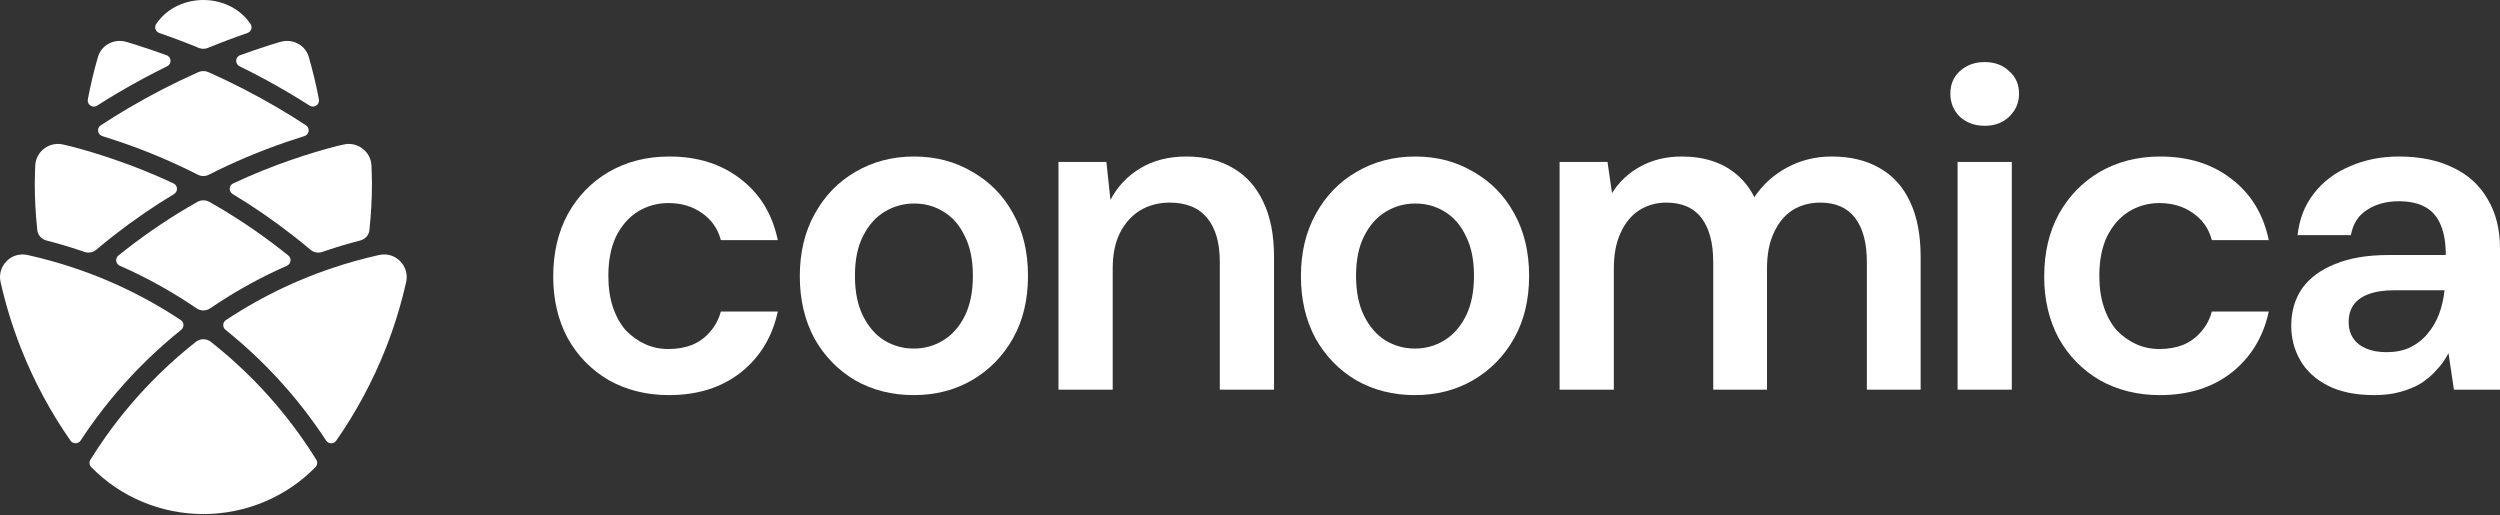
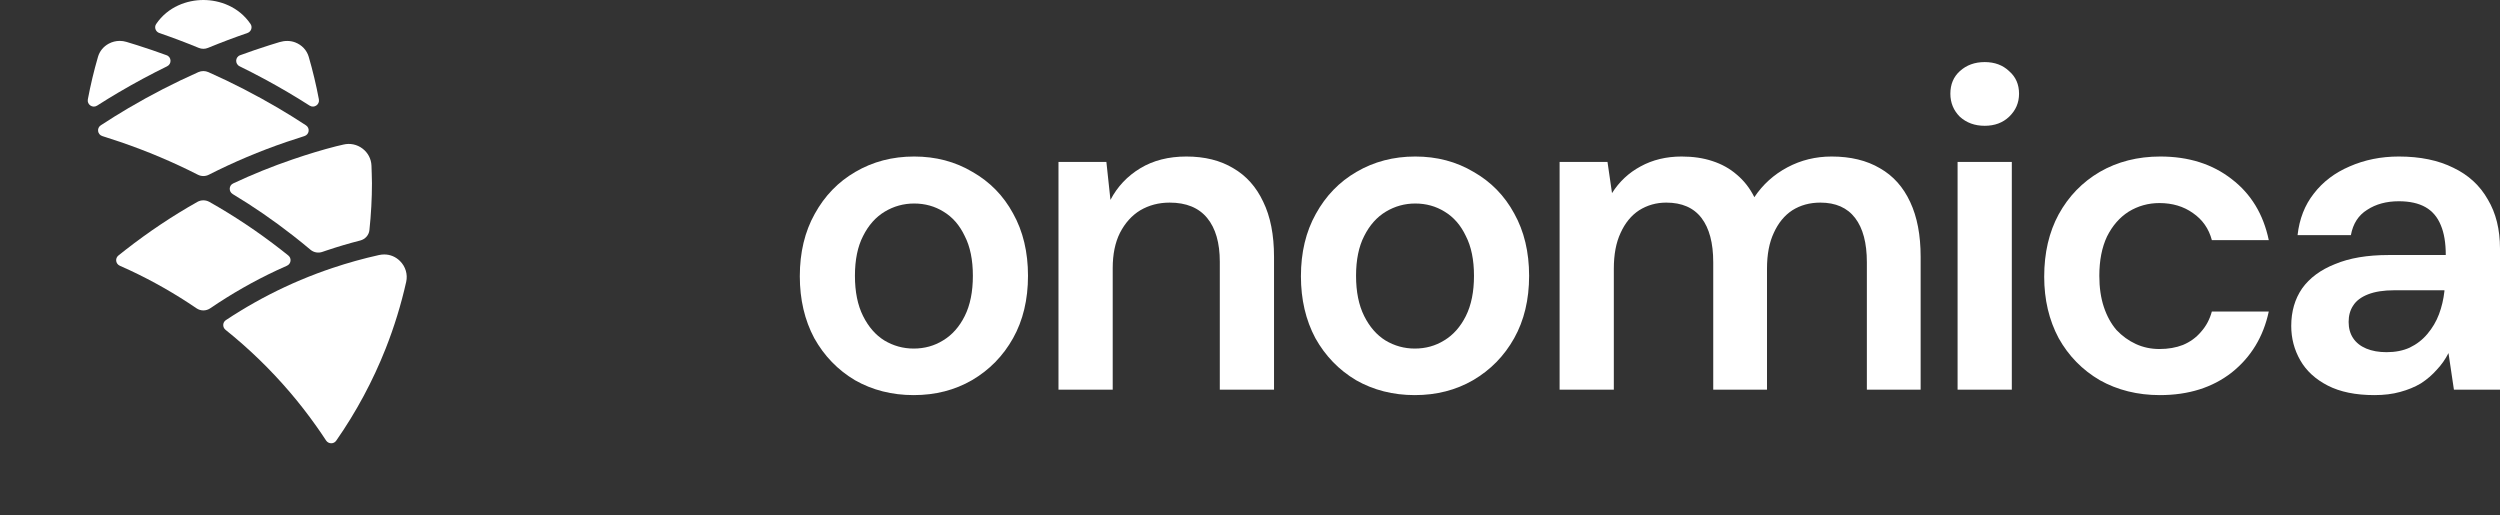
<svg xmlns="http://www.w3.org/2000/svg" width="2000" height="412" viewBox="0 0 2000 412" fill="none">
  <rect x="0" y="0" width="2000" height="412" fill="#333333" stroke="none" />
  <g clip-path="url(#clip0_33_110)">
    <path fill-rule="evenodd" clip-rule="evenodd" d="M162.689 0C149.782 0 134.368 5.256 124.93 19.211C123.167 21.818 124.462 25.384 127.45 26.411C138.101 30.072 148.655 34.051 158.999 38.313C161.37 39.29 164.01 39.29 166.381 38.313C176.724 34.049 187.277 30.071 197.925 26.411C200.913 25.384 202.206 21.816 200.442 19.211C191.002 5.255 175.593 0 162.689 0Z" fill="white" />
    <path fill-rule="evenodd" clip-rule="evenodd" d="M101.116 33.499C99.359 32.971 97.563 32.712 95.775 32.712C92.731 32.712 89.717 33.466 86.96 34.958C82.744 37.236 79.701 40.966 78.394 45.457C75.145 56.61 72.431 67.996 70.27 79.508C69.49 83.672 74.083 86.806 77.667 84.513C83.454 80.807 89.247 77.246 95.017 73.851C107.658 66.411 120.585 59.455 133.675 53.044C137.504 51.17 137.3 45.663 133.296 44.195C125.506 41.34 117.639 38.652 109.746 36.155C106.879 35.246 104.004 34.358 101.116 33.499Z" fill="white" />
    <path fill-rule="evenodd" clip-rule="evenodd" d="M236.125 33.897C232.138 32.378 227.696 32.462 223.607 33.683C220.938 34.482 218.281 35.305 215.626 36.146C207.736 38.643 199.87 41.328 192.082 44.184C188.077 45.652 187.873 51.159 191.702 53.035C204.79 59.444 217.721 66.401 230.362 73.841C236.13 77.235 241.922 80.794 247.711 84.5C251.296 86.795 255.889 83.661 255.108 79.497C252.946 67.984 250.232 56.602 246.985 45.446C245.452 40.178 241.528 35.955 236.125 33.897Z" fill="white" />
    <path fill-rule="evenodd" clip-rule="evenodd" d="M166.708 57.705C164.155 56.57 161.229 56.57 158.675 57.705C139.653 66.153 120.823 75.846 102.61 86.567C95.294 90.871 87.937 95.45 80.602 100.259C77.205 102.487 77.961 107.647 81.845 108.858C86.468 110.299 91.229 111.858 96.166 113.545C117.681 120.897 138.539 129.706 158.294 139.774C161.068 141.189 164.315 141.189 167.09 139.774C186.841 129.706 207.697 120.901 229.217 113.545C234.162 111.858 238.924 110.299 243.54 108.86C247.424 107.649 248.18 102.492 244.784 100.263C237.446 95.448 230.088 90.869 222.774 86.567C204.56 75.846 185.73 66.153 166.708 57.705Z" fill="white" />
-     <path fill-rule="evenodd" clip-rule="evenodd" d="M64.025 200.333C65.191 200.726 66.357 201.121 67.521 201.522C70.79 202.648 74.373 201.994 77.013 199.772C81.576 195.932 86.349 192.065 91.277 188.22C106.697 176.189 122.751 165.15 139.208 155.253C142.522 153.258 142.357 148.4 138.857 146.751C123.543 139.547 107.624 133.11 91.311 127.541C78.723 123.235 67.343 119.799 56.52 117.039L50.576 115.647C45.318 114.383 39.776 115.538 35.409 118.823C31.031 122.112 28.403 127.099 28.195 132.497L27.978 139.042C27.895 141.531 27.807 144.019 27.807 146.527C27.807 158.772 28.489 171.367 29.836 184.104C30.261 188.119 33.228 191.393 37.163 192.4C46.209 194.713 55.203 197.37 64.025 200.333Z" fill="white" />
    <path fill-rule="evenodd" clip-rule="evenodd" d="M289.964 118.824C285.595 115.538 280.063 114.383 274.79 115.646L268.849 117.04C258.071 119.791 246.691 123.221 234.057 127.541C217.744 133.115 201.824 139.546 186.513 146.752C183.012 148.401 182.85 153.259 186.163 155.252C202.62 165.151 218.674 176.19 234.091 188.221C239.019 192.064 243.794 195.93 248.358 199.773C250.999 201.995 254.58 202.647 257.851 201.522C259.013 201.123 260.177 200.728 261.342 200.337C270.164 197.371 279.159 194.714 288.206 192.401C292.144 191.392 295.11 188.119 295.535 184.103C296.882 171.371 297.563 158.778 297.563 146.528C297.563 144.052 297.478 141.592 297.393 139.138L297.175 132.494C296.971 127.097 294.342 122.113 289.964 118.824Z" fill="white" />
    <path fill-rule="evenodd" clip-rule="evenodd" d="M167.52 161.528C164.534 159.845 160.855 159.845 157.87 161.528C138.1 172.666 118.837 185.527 100.492 199.839C98.547 201.356 96.63 202.876 94.741 204.393C91.888 206.689 92.504 211.123 95.862 212.598C98.576 213.788 101.258 215.002 103.905 216.239C122.416 224.903 140.29 235.097 157.186 246.628C160.52 248.907 164.867 248.907 168.204 246.628C185.094 235.101 202.968 224.903 221.481 216.239C224.129 215.002 226.811 213.788 229.526 212.598C232.884 211.123 233.501 206.689 230.647 204.393C228.757 202.876 226.839 201.356 224.896 199.839C206.553 185.527 187.289 172.666 167.52 161.528Z" fill="white" />
-     <path fill-rule="evenodd" clip-rule="evenodd" d="M59.255 214.347C47.148 210.277 34.702 206.811 22.262 204.047C20.813 203.728 19.385 203.568 17.989 203.568C13.22 203.568 8.838 205.403 5.39 208.827C0.938 213.246 -0.915 219.47 0.43 225.482C4.48 243.574 9.99 261.49 16.803 278.744C27.104 304.818 40.403 329.582 56.439 352.579C58.409 355.405 62.642 355.264 64.528 352.381C67.118 348.425 69.779 344.518 72.501 340.686C79.141 331.321 86.228 322.222 93.564 313.636C101.292 304.602 109.49 295.876 117.933 287.691C126.565 279.324 135.61 271.348 144.953 263.857C147.506 261.809 147.393 257.894 144.665 256.083C129.644 246.122 113.856 237.257 97.555 229.631C89.247 225.745 80.557 222.085 71.725 218.757C67.607 217.204 63.443 215.756 59.255 214.347Z" fill="white" />
-     <path fill-rule="evenodd" clip-rule="evenodd" d="M220.461 323.203C213.038 314.521 205.16 306.132 197.043 298.267C188.011 289.51 178.508 281.2 168.682 273.455C165.187 270.702 160.193 270.7 156.699 273.455C146.871 281.2 137.366 289.51 128.336 298.267C120.221 306.132 112.343 314.521 104.916 323.203C97.869 331.446 91.059 340.19 84.675 349.192C80.399 355.219 76.275 361.43 72.36 367.735C71.196 369.611 71.44 372.077 72.982 373.66C96.288 397.591 128.747 411.234 162.684 411.237C196.623 411.237 229.087 397.591 252.397 373.66C253.94 372.077 254.183 369.611 253.018 367.735C249.102 361.43 244.978 355.217 240.704 349.192C234.319 340.19 227.511 331.446 220.461 323.203Z" fill="white" />
    <path fill-rule="evenodd" clip-rule="evenodd" d="M266.127 214.348C278.235 210.278 290.68 206.813 303.12 204.048C304.57 203.729 305.998 203.569 307.394 203.569C312.163 203.569 316.543 205.404 319.993 208.828C324.445 213.247 326.298 219.471 324.952 225.484C320.903 243.575 315.392 261.491 308.58 278.744C298.279 304.819 284.98 329.583 268.944 352.58C266.974 355.406 262.741 355.266 260.855 352.383C258.265 348.426 255.604 344.52 252.882 340.686C246.242 331.322 239.155 322.223 231.819 313.637C224.091 304.603 215.894 295.877 207.449 287.692C198.818 279.325 189.772 271.349 180.43 263.859C177.877 261.811 177.989 257.896 180.719 256.084C195.739 246.124 211.526 237.259 227.828 229.632C236.136 225.746 244.826 222.086 253.658 218.758C257.776 217.205 261.939 215.756 266.127 214.348Z" fill="white" />
  </g>
-   <path d="M535.121 316.083C517.287 316.083 501.261 312.107 487.042 304.154C473.065 295.96 462.099 284.754 454.147 270.535C446.435 256.076 442.579 239.688 442.579 221.372C442.579 202.334 446.435 185.705 454.147 171.486C462.099 157.027 473.065 145.7 487.042 137.506C501.261 129.312 517.408 125.215 535.482 125.215C558.136 125.215 577.174 131.24 592.598 143.29C608.022 155.099 617.903 171.366 622.24 192.091H576.692C574.282 182.934 569.222 175.704 561.51 170.402C554.039 165.1 545.122 162.449 534.759 162.449C525.843 162.449 517.649 164.739 510.178 169.317C502.948 173.896 497.164 180.524 492.826 189.2C488.729 197.875 486.681 208.359 486.681 220.649C486.681 230.048 487.886 238.362 490.296 245.592C492.706 252.822 496.08 258.967 500.418 264.028C504.996 268.848 510.178 272.584 515.962 275.235C521.746 277.886 528.011 279.211 534.759 279.211C541.748 279.211 548.014 278.127 553.557 275.958C559.341 273.548 564.161 270.053 568.017 265.474C572.114 260.895 575.005 255.473 576.692 249.207H622.24C617.903 269.451 608.022 285.718 592.598 298.009C577.174 310.058 558.015 316.083 535.121 316.083Z" fill="white" />
  <path d="M730.942 316.083C713.591 316.083 697.926 312.107 683.948 304.154C670.212 295.96 659.367 284.754 651.414 270.535C643.702 256.076 639.846 239.567 639.846 221.011C639.846 201.972 643.823 185.344 651.775 171.125C659.728 156.665 670.573 145.459 684.31 137.506C698.287 129.312 713.952 125.215 731.304 125.215C748.655 125.215 764.2 129.312 777.936 137.506C791.914 145.459 802.759 156.545 810.47 170.763C818.423 184.982 822.4 201.611 822.4 220.649C822.4 239.688 818.423 256.317 810.47 270.535C802.518 284.754 791.552 295.96 777.575 304.154C763.838 312.107 748.294 316.083 730.942 316.083ZM730.942 278.85C739.618 278.85 747.45 276.681 754.439 272.343C761.669 268.005 767.453 261.498 771.791 252.822C776.129 244.146 778.298 233.422 778.298 220.649C778.298 207.877 776.129 197.273 771.791 188.838C767.694 180.162 762.031 173.655 754.801 169.317C747.812 164.98 739.98 162.811 731.304 162.811C722.869 162.811 715.037 164.98 707.807 169.317C700.577 173.655 694.793 180.162 690.455 188.838C686.117 197.273 683.948 207.877 683.948 220.649C683.948 233.422 686.117 244.146 690.455 252.822C694.793 261.498 700.456 268.005 707.445 272.343C714.675 276.681 722.507 278.85 730.942 278.85Z" fill="white" />
  <path d="M846.789 311.745V129.553H885.107L888.361 159.919C893.904 149.315 901.856 140.88 912.219 134.614C922.582 128.348 934.873 125.215 949.091 125.215C963.792 125.215 976.324 128.348 986.687 134.614C997.049 140.639 1005 149.556 1010.55 161.365C1016.33 173.173 1019.22 187.874 1019.22 205.467V311.745H975.842V209.443C975.842 194.26 972.468 182.572 965.72 174.378C958.972 166.185 948.971 162.088 935.716 162.088C927.04 162.088 919.208 164.136 912.219 168.233C905.471 172.33 900.049 178.355 895.952 186.308C892.096 194.019 890.168 203.418 890.168 214.504V311.745H846.789Z" fill="white" />
  <path d="M1131.83 316.083C1114.48 316.083 1098.82 312.107 1084.84 304.154C1071.1 295.96 1060.26 284.754 1052.3 270.535C1044.59 256.076 1040.74 239.567 1040.74 221.011C1040.74 201.972 1044.71 185.344 1052.66 171.125C1060.62 156.665 1071.46 145.459 1085.2 137.506C1099.18 129.312 1114.84 125.215 1132.19 125.215C1149.54 125.215 1165.09 129.312 1178.83 137.506C1192.8 145.459 1203.65 156.545 1211.36 170.763C1219.31 184.982 1223.29 201.611 1223.29 220.649C1223.29 239.688 1219.31 256.317 1211.36 270.535C1203.41 284.754 1192.44 295.96 1178.46 304.154C1164.73 312.107 1149.18 316.083 1131.83 316.083ZM1131.83 278.85C1140.51 278.85 1148.34 276.681 1155.33 272.343C1162.56 268.005 1168.34 261.498 1172.68 252.822C1177.02 244.146 1179.19 233.422 1179.19 220.649C1179.19 207.877 1177.02 197.273 1172.68 188.838C1168.58 180.162 1162.92 173.655 1155.69 169.317C1148.7 164.98 1140.87 162.811 1132.19 162.811C1123.76 162.811 1115.93 164.98 1108.7 169.317C1101.47 173.655 1095.68 180.162 1091.34 188.838C1087.01 197.273 1084.84 207.877 1084.84 220.649C1084.84 233.422 1087.01 244.146 1091.34 252.822C1095.68 261.498 1101.35 268.005 1108.33 272.343C1115.56 276.681 1123.4 278.85 1131.83 278.85Z" fill="white" />
  <path d="M1247.68 311.745V129.553H1286L1289.61 154.496C1295.4 145.338 1302.99 138.229 1312.39 133.168C1322.03 127.866 1332.99 125.215 1345.28 125.215C1354.44 125.215 1362.63 126.42 1369.86 128.83C1377.33 131.24 1383.84 134.855 1389.38 139.675C1395.17 144.495 1399.87 150.52 1403.48 157.75C1410.23 147.628 1419.03 139.675 1429.87 133.891C1440.72 128.107 1452.52 125.215 1465.3 125.215C1480.48 125.215 1493.37 128.348 1503.98 134.614C1514.58 140.639 1522.65 149.676 1528.2 161.726C1533.74 173.535 1536.51 188.115 1536.51 205.467V311.745H1493.49V209.805C1493.49 194.381 1490.36 182.572 1484.09 174.378C1477.83 166.185 1468.55 162.088 1456.26 162.088C1447.82 162.088 1440.35 164.136 1433.85 168.233C1427.58 172.33 1422.64 178.355 1419.03 186.308C1415.41 194.019 1413.6 203.539 1413.6 214.865V311.745H1370.59V209.805C1370.59 194.381 1367.45 182.572 1361.19 174.378C1354.92 166.185 1345.52 162.088 1332.99 162.088C1325.04 162.088 1317.81 164.136 1311.3 168.233C1305.03 172.33 1300.09 178.355 1296.48 186.308C1292.86 194.019 1291.06 203.539 1291.06 214.865V311.745H1247.68Z" fill="white" />
  <path d="M1566.07 311.745V129.553H1609.45V311.745H1566.07ZM1587.76 100.634C1579.81 100.634 1573.18 98.224 1567.88 93.404C1562.82 88.343 1560.29 82.198 1560.29 74.968C1560.29 67.497 1562.82 61.472 1567.88 56.893C1573.18 52.074 1579.81 49.664 1587.76 49.664C1595.72 49.664 1602.22 52.074 1607.28 56.893C1612.59 61.472 1615.24 67.497 1615.24 74.968C1615.24 82.198 1612.59 88.343 1607.28 93.404C1602.22 98.224 1595.72 100.634 1587.76 100.634Z" fill="white" />
  <path d="M1727.9 316.083C1710.07 316.083 1694.04 312.107 1679.83 304.154C1665.85 295.96 1654.88 284.754 1646.93 270.535C1639.22 256.076 1635.36 239.688 1635.36 221.372C1635.36 202.334 1639.22 185.705 1646.93 171.486C1654.88 157.027 1665.85 145.7 1679.83 137.506C1694.04 129.312 1710.19 125.215 1728.27 125.215C1750.92 125.215 1769.96 131.24 1785.38 143.29C1800.8 155.099 1810.69 171.366 1815.02 192.091H1769.48C1767.07 182.934 1762 175.704 1754.29 170.402C1746.82 165.1 1737.9 162.449 1727.54 162.449C1718.63 162.449 1710.43 164.739 1702.96 169.317C1695.73 173.896 1689.95 180.524 1685.61 189.2C1681.51 197.875 1679.46 208.359 1679.46 220.649C1679.46 230.048 1680.67 238.362 1683.08 245.592C1685.49 252.822 1688.86 258.967 1693.2 264.028C1697.78 268.848 1702.96 272.584 1708.74 275.235C1714.53 277.886 1720.79 279.211 1727.54 279.211C1734.53 279.211 1740.8 278.127 1746.34 275.958C1752.12 273.548 1756.94 270.053 1760.8 265.474C1764.9 260.895 1767.79 255.473 1769.48 249.207H1815.02C1810.69 269.451 1800.8 285.718 1785.38 298.009C1769.96 310.058 1750.8 316.083 1727.9 316.083Z" fill="white" />
  <path d="M1899.51 316.083C1884.56 316.083 1872.15 313.553 1862.27 308.492C1852.39 303.431 1845.04 296.683 1840.22 288.248C1835.4 279.814 1832.99 270.656 1832.99 260.775C1832.99 249.207 1835.88 239.206 1841.67 230.771C1847.69 222.336 1856.49 215.829 1868.06 211.251C1879.62 206.431 1893.84 204.021 1910.71 204.021H1956.62C1956.62 194.381 1955.3 186.428 1952.64 180.162C1949.99 173.655 1945.9 168.835 1940.35 165.703C1934.81 162.57 1927.7 161.003 1919.03 161.003C1909.14 161.003 1900.71 163.293 1893.72 167.871C1886.73 172.209 1882.39 178.957 1880.71 188.115H1838.05C1839.5 175.101 1843.84 164.016 1851.07 154.858C1858.29 145.459 1867.81 138.229 1879.62 133.168C1891.67 127.866 1904.81 125.215 1919.03 125.215C1936.14 125.215 1950.72 128.228 1962.77 134.253C1974.82 140.037 1983.97 148.471 1990.24 159.557C1996.75 170.402 2000 183.536 2000 198.96V311.745H1963.13L1958.79 282.464C1956.38 287.284 1953.25 291.743 1949.39 295.84C1945.78 299.937 1941.56 303.552 1936.74 306.684C1931.92 309.576 1926.38 311.866 1920.11 313.553C1914.09 315.24 1907.22 316.083 1899.51 316.083ZM1909.27 281.742C1916.25 281.742 1922.4 280.537 1927.7 278.127C1933.24 275.476 1937.94 271.861 1941.8 267.282C1945.9 262.462 1949.03 257.16 1951.2 251.376C1953.37 245.592 1954.81 239.447 1955.54 232.94V232.217H1915.41C1906.98 232.217 1899.99 233.302 1894.44 235.471C1888.9 237.639 1884.92 240.652 1882.51 244.508C1880.1 248.123 1878.9 252.461 1878.9 257.522C1878.9 262.582 1880.1 266.92 1882.51 270.535C1884.92 274.15 1888.42 276.922 1893 278.85C1897.58 280.778 1903 281.742 1909.27 281.742Z" fill="white" />
  <defs>
    <clipPath id="clip0_33_110">
      <rect width="325.011" height="411.239" fill="white" />
    </clipPath>
  </defs>
</svg>